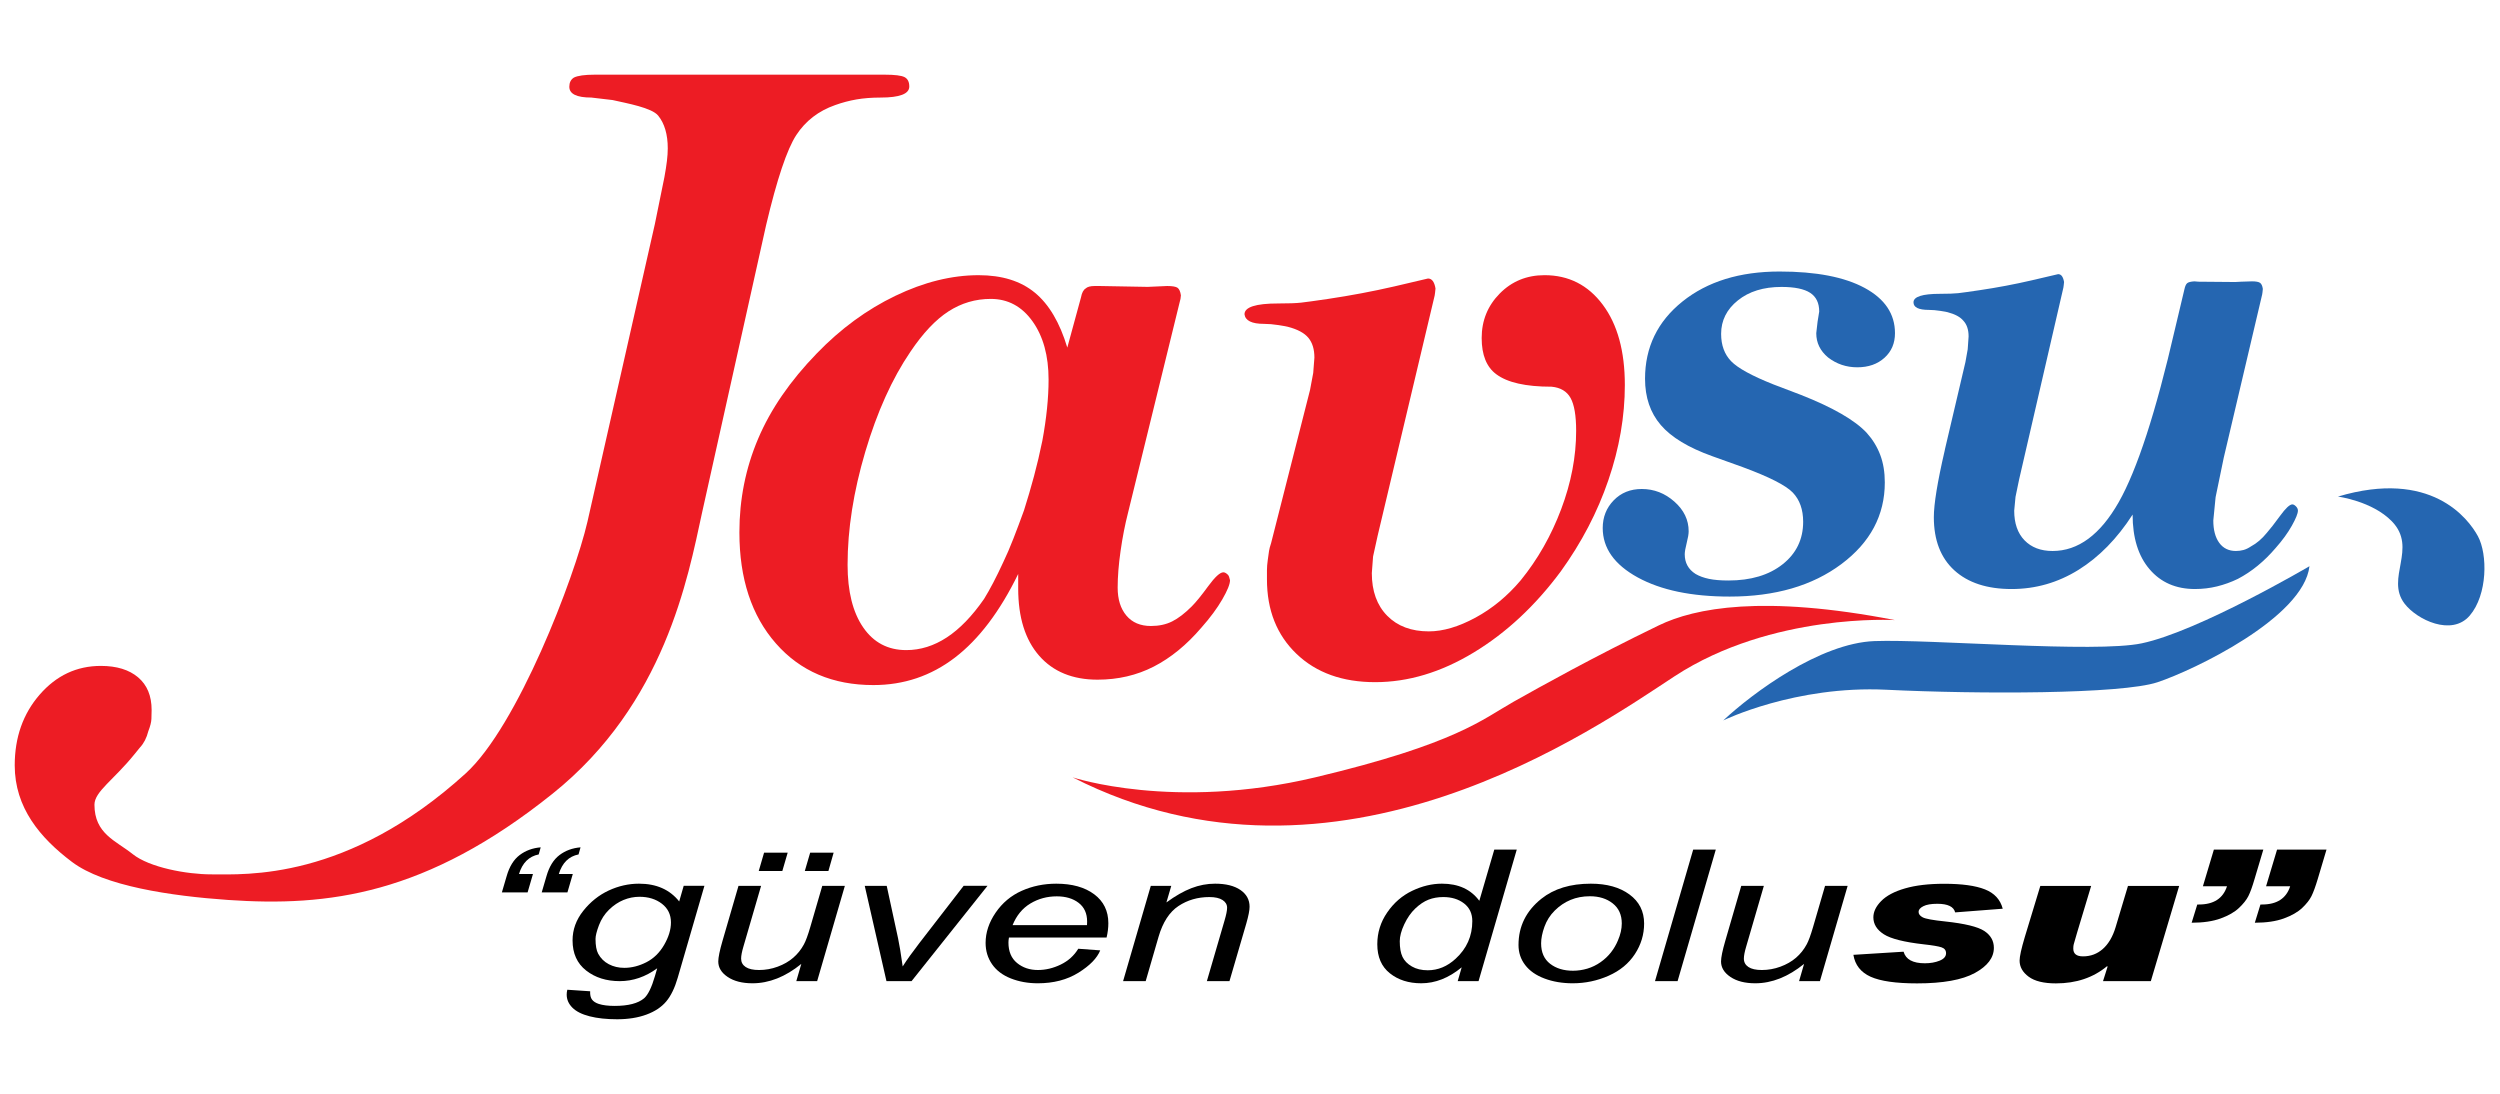
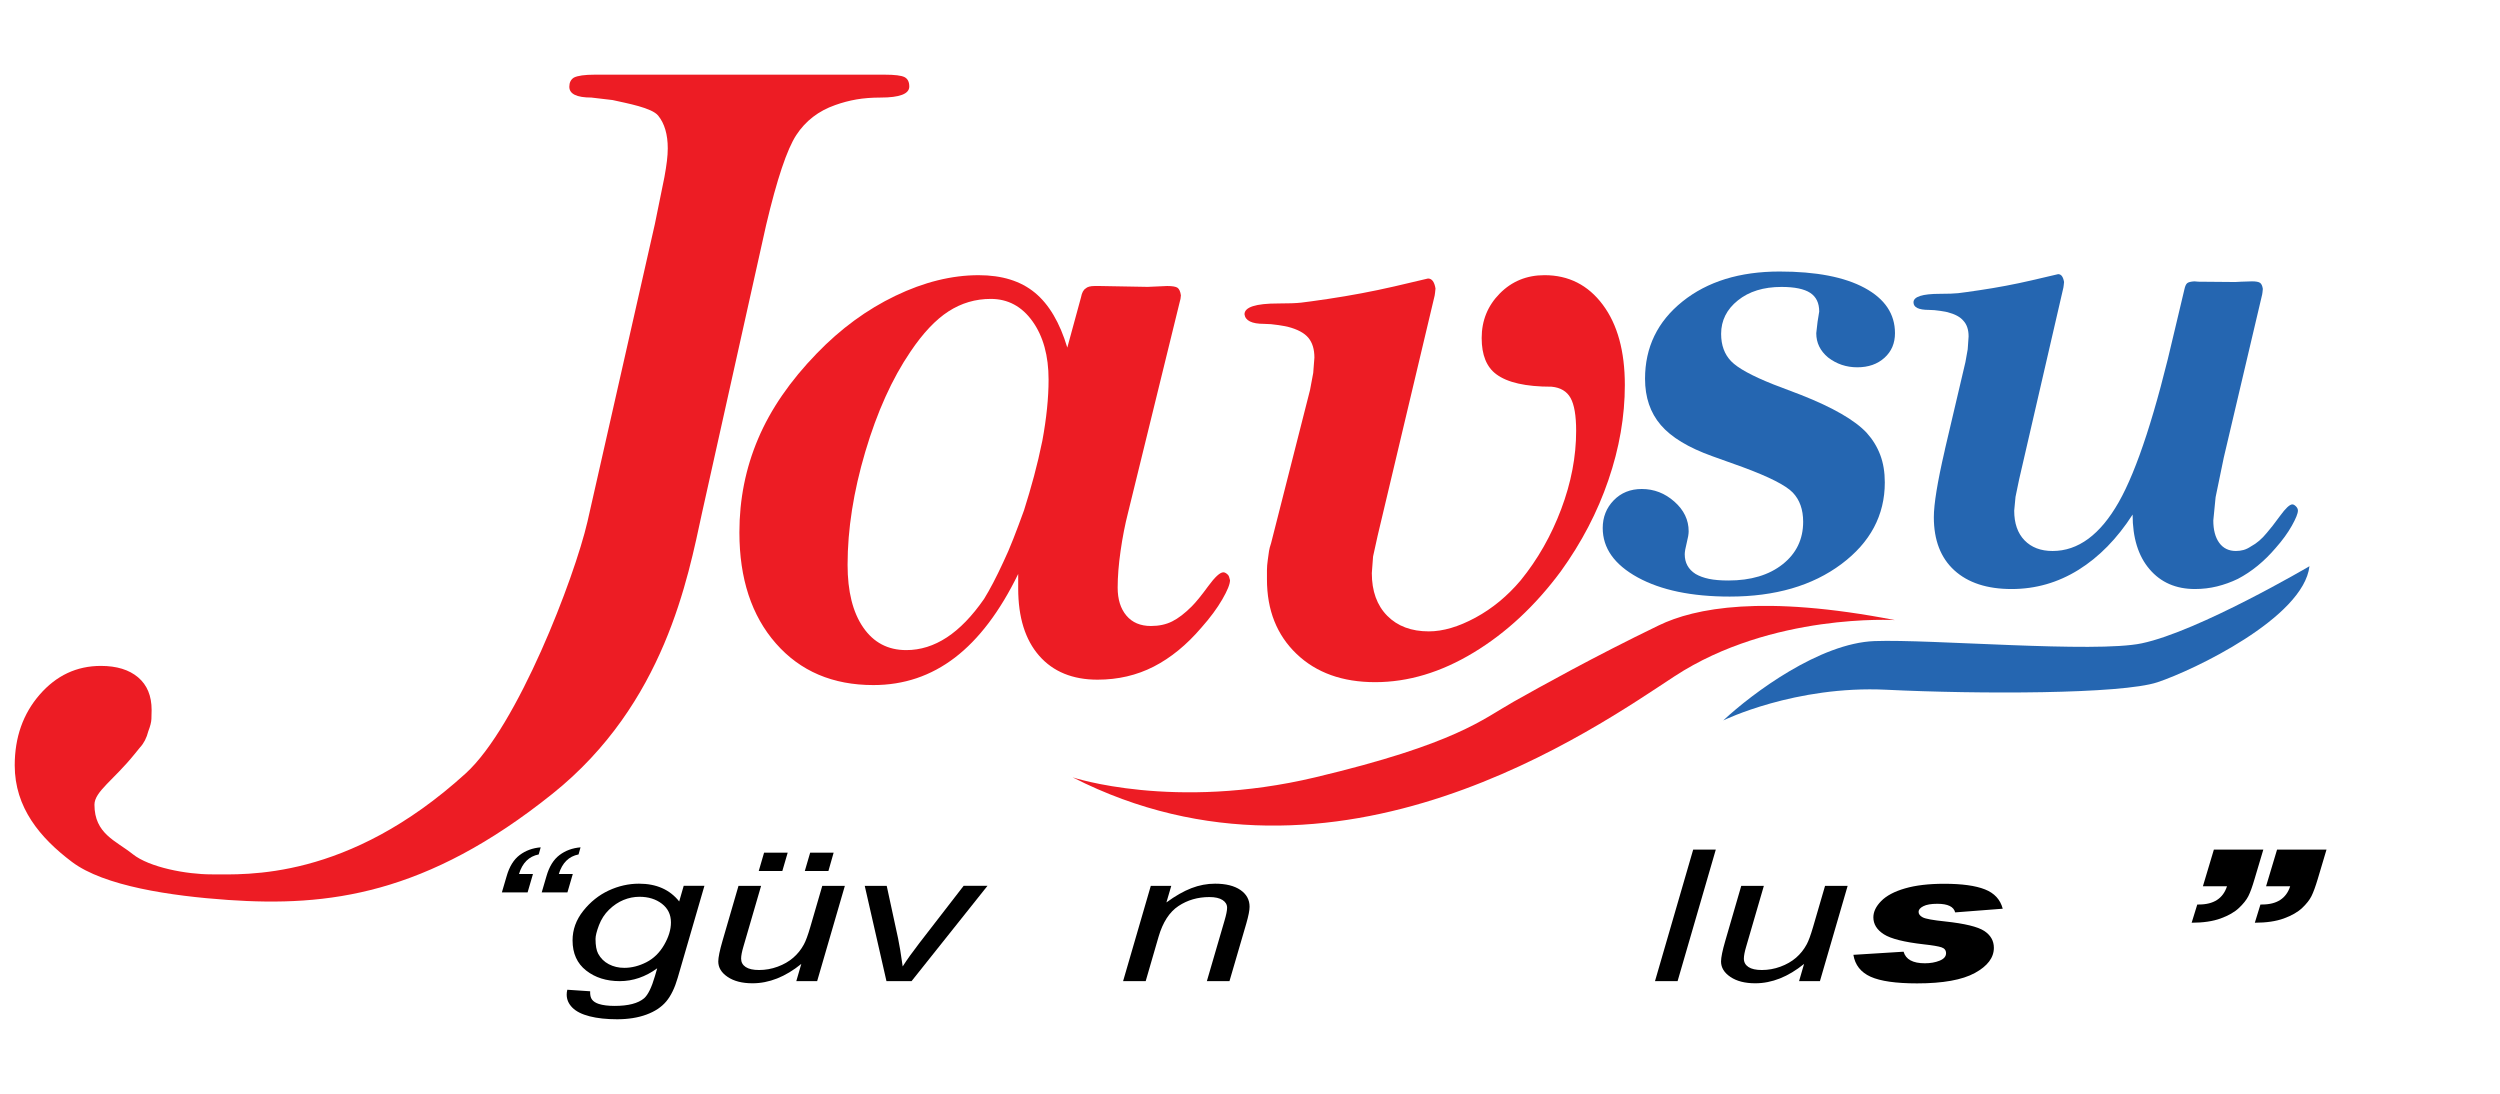
<svg xmlns="http://www.w3.org/2000/svg" version="1.1" id="Layer_1" x="0px" y="0px" width="800px" height="350px" viewBox="0 0 800 350" enable-background="new 0 0 800 350" xml:space="preserve">
  <path fill="#ED1C24" d="M209.557,71.694l3.061-15.049c0.353-1.949,0.62-3.661,0.798-5.12c0.176-1.471,0.268-2.824,0.268-4.067  c0-4.437-1.022-7.922-3.063-10.454c-2.038-2.525-9.886-3.92-14.592-4.987l-6.791-0.797c-4.707,0-7.057-1.152-7.057-3.459  c0-1.333,0.487-2.312,1.464-2.931c1.243-0.623,3.463-0.933,6.661-0.933h92.809c3.201,0,5.307,0.265,6.328,0.775  c1.022,0.534,1.53,1.534,1.53,3.022c0,2.35-3.064,3.526-9.187,3.526c-2.842,0-5.419,0.203-7.725,0.601  c-2.307,0.404-4.57,1-6.788,1.797c-5.33,1.867-9.481,5.058-12.455,9.591c-2.972,4.55-6.191,14.134-9.653,28.786l-20.508,92.076  c-4.525,20.794-11.867,61.076-47.827,89.904c-40.459,32.432-71.853,36.219-103.84,34.01c-18.332-1.271-39.699-4.438-49.949-12.165  c-10.255-7.72-18.329-17.413-18.329-30.905c0-8.966,2.664-16.517,7.989-22.637c5.327-6.125,11.851-9.189,19.575-9.189  c5.06,0,9.036,1.221,11.92,3.662c2.886,2.44,4.325,5.924,4.325,10.454c0,0.887-0.022,1.84-0.067,2.864  c-0.04,1.016-0.372,2.329-0.996,3.929c-0.532,2.129-1.421,3.861-2.666,5.193l-1.73,2.125c-6.658,8.258-12.835,12.004-12.835,16.174  c0,9.345,6.851,11.515,12.22,15.813c5.375,4.306,17.347,6.494,25.158,6.494c11.009,0,43.563,2.106,81.41-32.299  c16.575-15.061,34.806-62.553,38.978-80.57L209.557,71.694z" />
  <path fill="#ED1C24" d="M290.003,208.032c4.528,0,8.855-1.354,12.982-4.063c4.131-2.703,8.103-6.811,11.92-12.315  c1.863-3.012,3.909-6.922,6.123-11.72c1.067-2.214,2.156-4.744,3.265-7.588c1.11-2.839,2.241-5.861,3.395-9.053  c1.153-3.639,2.219-7.281,3.196-10.919c0.976-3.637,1.865-7.412,2.664-11.321c1.33-7.187,1.998-13.717,1.998-19.575  c0-7.63-1.711-13.851-5.129-18.642c-3.414-4.791-7.876-7.187-13.382-7.187c-4.883,0-9.386,1.33-13.514,3.989  c-4.125,2.664-8.186,6.969-12.186,12.918c-5.855,8.613-10.675,19.285-14.448,32.024c-3.772,12.74-5.66,24.792-5.66,36.152  c0,8.529,1.665,15.207,4.997,20.044C279.554,205.618,284.142,208.032,290.003,208.032z M325.821,183.667  c-5.834,11.982-12.589,20.904-20.25,26.767c-7.656,5.857-16.344,8.788-26.089,8.788c-13.006,0-23.402-4.44-31.189-13.318  c-7.792-8.878-11.688-20.726-11.688-35.55c0-10.568,1.998-20.557,5.996-29.965c3.99-9.412,10.25-18.512,18.773-27.298  c7.636-7.901,16.022-14.049,25.166-18.44c9.147-4.396,18.02-6.593,26.633-6.593c7.456,0,13.447,1.862,17.975,5.592  c4.53,3.729,7.989,9.586,10.387,17.577l4.394-16.111c0.266-1.421,0.756-2.356,1.466-2.799c0.532-0.53,1.51-0.798,2.928-0.798h1.6  l14.781,0.268h0.802l5.991-0.268c1.687,0,2.794,0.2,3.327,0.577c0.53,0.401,0.886,1.176,1.063,2.401l-0.131,1.153l-0.268,1.061  l-16.513,67.336c-0.977,3.817-1.775,7.9-2.396,12.271c-0.622,4.353-0.929,8.259-0.929,11.72c0,3.75,0.929,6.726,2.794,8.944  c1.86,2.218,4.483,3.332,7.853,3.332c2.578,0,4.842-0.49,6.8-1.47c1.948-0.972,4.035-2.575,6.255-4.793  c1.333-1.328,3.085-3.483,5.259-6.459c2.176-2.972,3.792-4.459,4.862-4.459c0.442,0,0.931,0.268,1.463,0.797  c0.268,0.272,0.488,0.843,0.667,1.733c0,1.238-0.82,3.287-2.464,6.124c-1.637,2.843-3.871,5.862-6.701,9.056  c-4.706,5.506-9.778,9.653-15.228,12.455c-5.448,2.793-11.452,4.191-18,4.191c-7.978,0-14.203-2.553-18.673-7.652  c-4.471-5.109-6.717-12.276-6.717-21.515v-2.129V183.667z" />
  <path fill="#ED1C24" d="M419.211,124.785l1.019-5.438l0.38-4.919c0-2.67-0.643-4.778-1.929-6.33  c-1.288-1.555-3.487-2.728-6.593-3.53c-0.267-0.085-1.242-0.265-2.931-0.533c-1.684-0.265-3.239-0.4-4.665-0.4  c-3.9,0-5.989-1.018-6.253-3.061c0-2.308,3.595-3.465,10.789-3.465c3.283,0,5.724-0.083,7.319-0.265  c1.599-0.179,4.485-0.578,8.658-1.194c7.189-1.071,14.249-2.403,21.173-3.998l10.782-2.533c0.625,0,1.136,0.27,1.538,0.8  c0.396,0.537,0.686,1.33,0.863,2.396l-0.138,1.333l-0.133,0.929l-18.241,76.837l-1.466,6.657l-0.4,5.328  c0,5.768,1.648,10.32,4.931,13.647c3.287,3.332,7.72,4.993,13.318,4.993c4.525,0,9.496-1.461,14.914-4.392  c5.411-2.931,10.254-6.927,14.512-11.986c5.411-6.659,9.719-14.225,12.913-22.704c3.197-8.479,4.798-16.846,4.798-25.1  c0-4.883-0.603-8.39-1.796-10.524c-1.198-2.126-3.22-3.325-6.063-3.59c-4.169,0-7.724-0.334-10.65-1.003  c-2.932-0.663-5.283-1.664-7.06-2.995c-3.109-2.308-4.664-6.17-4.664-11.582c0-5.595,1.938-10.343,5.795-14.249  c3.862-3.906,8.638-5.86,14.316-5.86c7.725,0,13.938,3.152,18.642,9.455c4.708,6.303,7.06,14.864,7.06,25.697  c0,10.033-1.754,20.178-5.266,30.427c-3.5,10.254-8.588,19.996-15.247,29.229c-8.168,11.007-17.461,19.666-27.893,25.965  c-10.427,6.312-20.931,9.461-31.492,9.461c-10.477,0-18.868-3.021-25.166-9.056c-6.304-6.04-9.458-13.982-9.458-23.84v-2.927  c0-0.979,0.085-2.084,0.268-3.327c0.178-1.247,0.313-2.178,0.393-2.802c0.085-0.619,0.308-1.466,0.663-2.528L419.211,124.785z" />
  <path fill="#2566B1" d="M547.932,145.983c-7.63-2.734-13.123-6.054-16.477-9.973c-3.358-3.917-5.042-8.849-5.042-14.798  c0-10.078,3.99-18.32,11.968-24.722c7.975-6.4,18.334-9.604,31.064-9.604c11.689,0,20.768,1.749,27.244,5.247  c6.472,3.502,9.706,8.33,9.706,14.486c0,3.22-1.114,5.844-3.359,7.87c-2.241,2.031-5.146,3.047-8.713,3.047  c-3.497,0-6.614-1.051-9.341-3.151c-2.521-2.101-3.777-4.689-3.777-7.766l0.42-3.673l0.525-3.256c0-2.728-0.963-4.724-2.887-5.98  c-1.924-1.258-4.985-1.893-9.181-1.893c-5.741,0-10.392,1.438-13.959,4.307c-3.572,2.864-5.363,6.434-5.363,10.704  c0,3.635,1.073,6.557,3.207,8.764c2.134,2.203,6.627,4.672,13.486,7.401l8.815,3.358c10.291,4.058,17.323,8.115,21.096,12.174  c1.894,2.1,3.324,4.445,4.308,7.033c0.98,2.593,1.466,5.527,1.466,8.817c0,10.498-4.633,19.209-13.901,26.136  c-9.275,6.927-21.186,10.392-35.742,10.392c-12.173,0-21.991-2.049-29.443-6.138c-7.452-4.094-11.18-9.358-11.18-15.8  c0-3.496,1.176-6.454,3.522-8.873c2.344-2.409,5.333-3.616,8.971-3.616c3.92,0,7.399,1.345,10.441,4.04  c3.047,2.692,4.565,5.859,4.565,9.499c0,0.844-0.205,2.083-0.628,3.729c-0.418,1.641-0.628,2.848-0.628,3.619  c0,2.73,1.153,4.829,3.462,6.299c1.193,0.703,2.623,1.225,4.303,1.576c1.684,0.348,3.745,0.521,6.191,0.521  c7.212,0,12.998-1.732,17.371-5.193c4.375-3.461,6.566-7.996,6.566-13.595c0-3.917-1.108-7.029-3.31-9.341  c-2.205-2.31-7.577-5.038-16.112-8.188L547.932,145.983z" />
  <path fill="#2566B1" d="M682.436,164.665c-4.968,7.7-10.739,13.595-17.318,17.688c-6.576,4.089-13.716,6.138-21.413,6.138  c-7.835,0-13.941-1.995-18.321-5.986c-4.368-3.986-6.557-9.652-6.557-17c0-4.195,1.158-11.3,3.475-21.307l0.103-0.528l6.534-27.81  l0.73-4.099l0.282-4.089c0-2.169-0.558-3.853-1.676-5.042c-0.98-1.186-2.659-2.099-5.038-2.724  c-0.209-0.074-0.983-0.214-2.312-0.421c-1.328-0.209-2.552-0.315-3.67-0.315c-3.292,0-4.936-0.802-4.936-2.417  c0-1.816,2.837-2.729,8.503-2.729c2.589,0,4.508-0.071,5.773-0.204c1.256-0.147,3.532-0.459,6.824-0.949  c5.666-0.839,11.229-1.889,16.686-3.152l8.503-1.989c0.485,0,0.891,0.205,1.208,0.624c0.311,0.425,0.538,1.053,0.686,1.893  l-0.112,1.052l-0.103,0.733l-14.169,61.405l-1.153,5.561l-0.418,4.413c0,4.054,1.099,7.221,3.3,9.495  c2.205,2.274,5.198,3.414,8.976,3.414c8.188,0,15.239-5.198,21.153-15.587c5.911-10.393,11.907-28.849,18.001-55.37l3.042-12.807  c0.21-0.979,0.508-1.626,0.891-1.942c0.388-0.314,1.136-0.503,2.259-0.577l1.363,0.11l11.758,0.102l1.889-0.102l3.462-0.11  c1.261,0,2.121,0.159,2.574,0.475c0.45,0.315,0.753,0.962,0.891,1.944l-0.103,1.044l-0.11,0.735l-12.277,52.169l-2.622,12.699  l-0.735,7.45c0,3.012,0.628,5.392,1.884,7.141c1.266,1.749,3.047,2.625,5.354,2.625c0.843,0,1.648-0.106,2.419-0.316  c0.771-0.209,1.573-0.592,2.411-1.156c1.826-0.976,3.5-2.414,5.036-4.303c1.053-1.193,2.474-3.008,4.255-5.456  c1.781-2.45,3.095-3.677,3.938-3.677c0.348,0,0.735,0.214,1.153,0.632c0.42,0.421,0.628,0.873,0.628,1.368  c0,0.904-0.65,2.517-1.941,4.822c-1.296,2.312-3.024,4.69-5.193,7.138c-3.64,4.271-7.662,7.559-12.072,9.87  c-2.169,1.052-4.388,1.849-6.664,2.41c-2.279,0.562-4.641,0.842-7.082,0.842c-6.094,0-10.935-2.115-14.539-6.352  C684.234,177.908,682.436,172.083,682.436,164.665z" />
  <path fill="#ED1C24" d="M343.242,248.75c0,0,32.346,10.779,77.625,0c45.283-10.784,53.573-18.624,63.487-24.201  c8.643-4.859,25.701-14.392,46.481-24.437c11.502-5.559,33.296-9.884,75.56-1.679c0,0-39.382-2.396-70.526,17.969  C510.934,232.705,427.816,291.872,343.242,248.75z" />
  <path fill="#2566B1" d="M739.031,181.187c0,0-35.457,20.842-53.666,24.677c-15.02,3.162-67.577-1.39-85.526-0.717  c-17.408,0.646-38.821,16.463-48.402,25.394c0,0,23.002-11.261,52.232-9.821c29.229,1.434,75.229,1.434,86.729-2.401  C701.9,214.491,737.116,197.716,739.031,181.187z" />
-   <path fill="#2566B1" d="M748.137,158.905c0,0,10.957,1.431,17.251,7.907c8.388,8.623-2.156,18.209,4.072,26.352  c3.933,5.145,15.095,10.543,20.846,3.835c5.751-6.713,5.746-19.648,2.632-25.398C789.825,165.85,777.843,150.042,748.137,158.905z" />
  <path d="M183.296,279.677l-1.72,5.889h-8.228l1.516-5.173c0.881-3.082,2.271-5.341,4.178-6.774c1.901-1.438,4.147-2.259,6.731-2.472  l-0.636,2.271c-3.119,0.61-5.224,2.699-6.318,6.259H183.296z M170.548,279.677l-1.715,5.889H160.6l1.52-5.173  c0.88-3.082,2.269-5.341,4.173-6.774c1.906-1.438,4.147-2.259,6.733-2.472l-0.638,2.271c-3.117,0.61-5.222,2.699-6.313,6.259  H170.548z" />
  <path d="M190.569,300.47c0,2.084,0.282,3.652,0.841,4.708c0.796,1.474,1.937,2.597,3.414,3.372c1.479,0.773,3.122,1.161,4.932,1.161  c2.373,0,4.73-0.596,7.074-1.789c2.347-1.198,4.243-3.052,5.696-5.561c1.451-2.507,2.177-4.898,2.177-7.18  c0-2.504-0.968-4.503-2.896-5.986c-1.932-1.488-4.325-2.224-7.173-2.224c-1.759,0-3.46,0.34-5.115,1.021  c-1.648,0.678-3.189,1.711-4.615,3.097c-1.426,1.389-2.504,3.05-3.239,4.983C190.934,298.006,190.569,299.472,190.569,300.47z   M181.539,316.718l7.312,0.49c-0.056,1.186,0.147,2.081,0.601,2.669c0.45,0.596,1.169,1.056,2.156,1.381  c1.306,0.423,2.996,0.633,5.073,0.633c4.37,0,7.513-0.815,9.431-2.441c1.254-1.091,2.414-3.47,3.475-7.122l0.719-2.474  c-3.753,2.744-7.749,4.112-11.984,4.112c-4.29,0-7.878-1.136-10.766-3.404c-2.893-2.271-4.338-5.481-4.338-9.634  c0-3.43,1.139-6.579,3.416-9.448c2.279-2.872,4.992-5.038,8.131-6.507c3.143-1.461,6.382-2.196,9.709-2.196  c5.57,0,9.857,1.898,12.869,5.688l1.438-4.998h6.632l-8.549,29.434c-0.936,3.234-2.158,5.756-3.677,7.569  c-1.52,1.809-3.628,3.207-6.334,4.203c-2.702,0.995-5.828,1.493-9.37,1.493c-3.41,0-6.345-0.315-8.809-0.948  c-2.469-0.628-4.306-1.556-5.516-2.771c-1.213-1.216-1.816-2.604-1.816-4.173C181.34,317.791,181.403,317.275,181.539,316.718z" />
  <path d="M257.536,278.727l1.72-5.884h7.51l-1.677,5.884H257.536z M242.795,278.727l1.714-5.884h7.553l-1.716,5.884H242.795z   M256.417,308.45c-5.089,4.135-10.295,6.201-15.621,6.201c-3.279,0-5.92-0.673-7.934-2.026c-2.012-1.346-3.015-2.997-3.015-4.948  c0-1.288,0.45-3.489,1.356-6.606l5.115-17.604h7.234l-5.677,19.502c-0.478,1.624-0.718,2.885-0.718,3.785  c0,1.148,0.485,2.044,1.458,2.687c0.971,0.646,2.403,0.961,4.298,0.961c2.024,0,4.001-0.351,5.933-1.063  c1.929-0.705,3.595-1.661,4.993-2.869c1.399-1.206,2.536-2.632,3.416-4.275c0.584-1.056,1.266-2.899,2.039-5.541l3.835-13.186h7.229  l-8.87,30.499h-6.672L256.417,308.45z" />
  <path d="M283.669,313.966l-6.953-30.499h7.033l3.633,16.798c0.4,1.839,0.895,4.833,1.48,8.993c1.384-2.166,3.156-4.646,5.312-7.439  l14.187-18.352h7.633l-24.296,30.499H283.669z" />
-   <path d="M324.026,296.045h23.813c0.024-0.538,0.04-0.921,0.04-1.148c0-2.606-0.906-4.598-2.717-5.986  c-1.812-1.391-4.143-2.081-6.992-2.081c-3.093,0-5.908,0.763-8.452,2.294C327.174,290.656,325.278,292.963,324.026,296.045z   M345.044,303.597l7.029,0.521c-1.011,2.504-3.337,4.886-6.97,7.149c-3.638,2.259-7.973,3.385-13.006,3.385  c-3.145,0-6.026-0.521-8.655-1.563c-2.621-1.043-4.619-2.562-5.991-4.553c-1.371-1.991-2.057-4.258-2.057-6.805  c0-3.332,1.074-6.562,3.218-9.693c2.145-3.127,4.921-5.453,8.332-6.977c3.409-1.523,7.098-2.284,11.064-2.284  c5.063,0,9.104,1.131,12.131,3.385c3.02,2.264,4.532,5.346,4.532,9.253c0,1.491-0.188,3.024-0.561,4.591h-31.243  c-0.107,0.598-0.162,1.133-0.162,1.608c0,2.856,0.915,5.033,2.741,6.534c1.822,1.501,4.051,2.254,6.688,2.254  c2.479,0,4.915-0.583,7.313-1.749C341.848,307.484,343.709,305.801,345.044,303.597z" />
  <path d="M359.389,313.966l8.868-30.499h6.552l-1.559,5.313c2.853-2.089,5.515-3.607,7.994-4.565  c2.478-0.958,5.006-1.438,7.593-1.438c3.437,0,6.134,0.673,8.091,2.009c1.958,1.346,2.937,3.132,2.937,5.371  c0,1.133-0.348,2.914-1.042,5.341l-5.392,18.469h-7.234l5.637-19.327c0.557-1.881,0.837-3.265,0.837-4.165  c0-1.016-0.485-1.841-1.459-2.469c-0.974-0.631-2.376-0.948-4.213-0.948c-3.705,0-7,0.953-9.889,2.869  c-2.893,1.916-5.019,5.198-6.377,9.854l-4.115,14.187H359.389z" />
-   <path d="M447.924,301.186c0,2.121,0.293,3.8,0.881,5.025c0.588,1.224,1.581,2.244,2.994,3.06c1.411,0.815,3.104,1.216,5.073,1.216  c3.277,0,6.249-1.221,8.913-3.675c3.567-3.255,5.354-7.274,5.354-12.058c0-2.414-0.881-4.298-2.637-5.656  c-1.759-1.358-3.969-2.041-6.632-2.041c-1.733,0-3.31,0.277-4.735,0.833c-1.426,0.558-2.837,1.496-4.24,2.829  c-1.396,1.331-2.576,3.02-3.532,5.068C448.404,297.831,447.924,299.632,447.924,301.186z M467.744,309.543  c-4.128,3.407-8.445,5.108-12.948,5.108c-4.022,0-7.372-1.068-10.044-3.202c-2.682-2.134-4.018-5.23-4.018-9.288  c0-3.71,1.059-7.109,3.175-10.177c2.116-3.079,4.767-5.378,7.952-6.909c3.18-1.533,6.374-2.299,9.566-2.299  c5.275,0,9.256,1.831,11.952,5.488l4.793-16.397h7.192l-12.23,42.099h-6.669L467.744,309.543z" />
-   <path d="M493.157,301.871c0,2.874,0.958,5.053,2.877,6.536c1.916,1.483,4.353,2.227,7.31,2.227c1.546,0,3.077-0.228,4.598-0.673  c1.519-0.455,2.925-1.141,4.23-2.059c1.311-0.916,2.419-1.969,3.342-3.145c0.916-1.176,1.656-2.444,2.217-3.803  c0.825-1.894,1.238-3.715,1.238-5.458c0-2.752-0.966-4.894-2.899-6.414c-1.929-1.523-4.36-2.284-7.292-2.284  c-2.262,0-4.328,0.388-6.191,1.163c-1.866,0.773-3.55,1.911-5.056,3.402c-1.506,1.493-2.609,3.229-3.317,5.211  C493.508,298.559,493.157,300.322,493.157,301.871z M485.923,302.389c0-5.951,2.437-10.882,7.31-14.784  c4.027-3.22,9.301-4.828,15.827-4.828c5.113,0,9.233,1.148,12.365,3.447c3.13,2.294,4.693,5.398,4.693,9.306  c0,3.5-0.983,6.762-2.952,9.773c-1.974,3.02-4.78,5.331-8.415,6.935c-3.635,1.613-7.465,2.414-11.487,2.414  c-3.3,0-6.307-0.503-9.011-1.523c-2.704-1.011-4.767-2.444-6.188-4.308C486.636,306.969,485.923,304.82,485.923,302.389z" />
  <polygon points="529.598,313.966 541.82,271.867 549.055,271.867 536.827,313.966 " />
  <path d="M577.303,308.45c-5.091,4.13-10.294,6.201-15.62,6.201c-3.279,0-5.924-0.673-7.934-2.026  c-2.01-1.346-3.016-2.997-3.016-4.948c0-1.288,0.45-3.489,1.358-6.606l5.113-17.604h7.234l-5.676,19.502  c-0.48,1.624-0.721,2.885-0.721,3.785c0,1.148,0.49,2.044,1.461,2.687c0.971,0.646,2.406,0.961,4.295,0.961  c2.021,0,4.003-0.351,5.932-1.063c1.934-0.708,3.6-1.661,4.998-2.864c1.398-1.211,2.534-2.632,3.417-4.28  c0.583-1.056,1.261-2.899,2.036-5.541l3.84-13.186h7.229l-8.873,30.499h-6.674L577.303,308.45z" />
  <path d="M640.875,290.789l-15.225,1.176c-0.45-1.834-2.356-2.752-5.709-2.752c-1.974,0-3.467,0.258-4.478,0.775  c-1.016,0.516-1.519,1.118-1.519,1.809c0,0.703,0.445,1.296,1.341,1.764c0.891,0.468,3.277,0.903,7.172,1.306  c6.257,0.671,10.422,1.684,12.485,3.027c2.062,1.351,3.095,3.159,3.095,5.413c0,3.145-2.021,5.821-6.071,8.045  c-4.053,2.217-10.219,3.332-18.499,3.332c-6.77,0-11.723-0.713-14.867-2.126c-3.142-1.421-4.985-3.755-5.516-7.012l16.063-1.001  c0.695,2.467,2.962,3.705,6.797,3.705c1.783,0,3.364-0.275,4.73-0.833c1.378-0.556,2.063-1.354,2.063-2.382  c0-0.94-0.495-1.573-1.479-1.898c-0.985-0.325-2.852-0.641-5.596-0.943c-6.312-0.713-10.587-1.786-12.828-3.222  c-2.236-1.434-3.359-3.242-3.359-5.424c0-1.783,0.843-3.524,2.521-5.23c1.679-1.701,4.215-3.047,7.612-4.03  c3.395-0.99,7.569-1.48,12.525-1.48c5.676,0,10.023,0.598,13.048,1.796C638.203,285.796,640.102,287.859,640.875,290.789z" />
-   <path d="M697.335,283.494l-9.07,30.472h-15.3l1.474-4.66l-0.2-0.11c-4.418,3.662-9.866,5.488-16.343,5.488  c-3.888,0-6.797-0.713-8.726-2.139c-1.934-1.431-2.899-3.145-2.899-5.158c0-1.323,0.561-3.85,1.679-7.582l4.953-16.311h16.268  l-4.478,14.877c-0.641,2.182-1.011,3.447-1.099,3.805c-0.095,0.355-0.14,0.793-0.14,1.309v0.08c0,1.648,1.038,2.472,3.114,2.472  c2.449,0,4.575-0.796,6.374-2.409c1.8-1.613,3.149-3.915,4.053-6.922l3.957-13.211H697.335z" />
  <path d="M744.484,271.867l-2.799,9.391c-0.743,2.467-1.416,4.308-2.017,5.509c-0.603,1.213-1.599,2.474-2.994,3.792  c-1.403,1.323-3.354,2.437-5.856,3.35c-2.504,0.908-5.596,1.363-9.271,1.363l1.796-5.831h0.521c4.745,0,7.737-1.943,8.993-5.831  h-7.715l3.52-11.742H744.484z M724.265,271.867l-2.797,9.391c-0.717,2.467-1.386,4.308-1.996,5.509  c-0.613,1.213-1.621,2.474-3.02,3.792c-1.398,1.323-3.35,2.437-5.854,3.35c-2.502,0.908-5.594,1.363-9.269,1.363l1.799-5.831h0.518  c4.743,0,7.737-1.943,8.993-5.831h-7.71l3.515-11.742H724.265z" />
</svg>